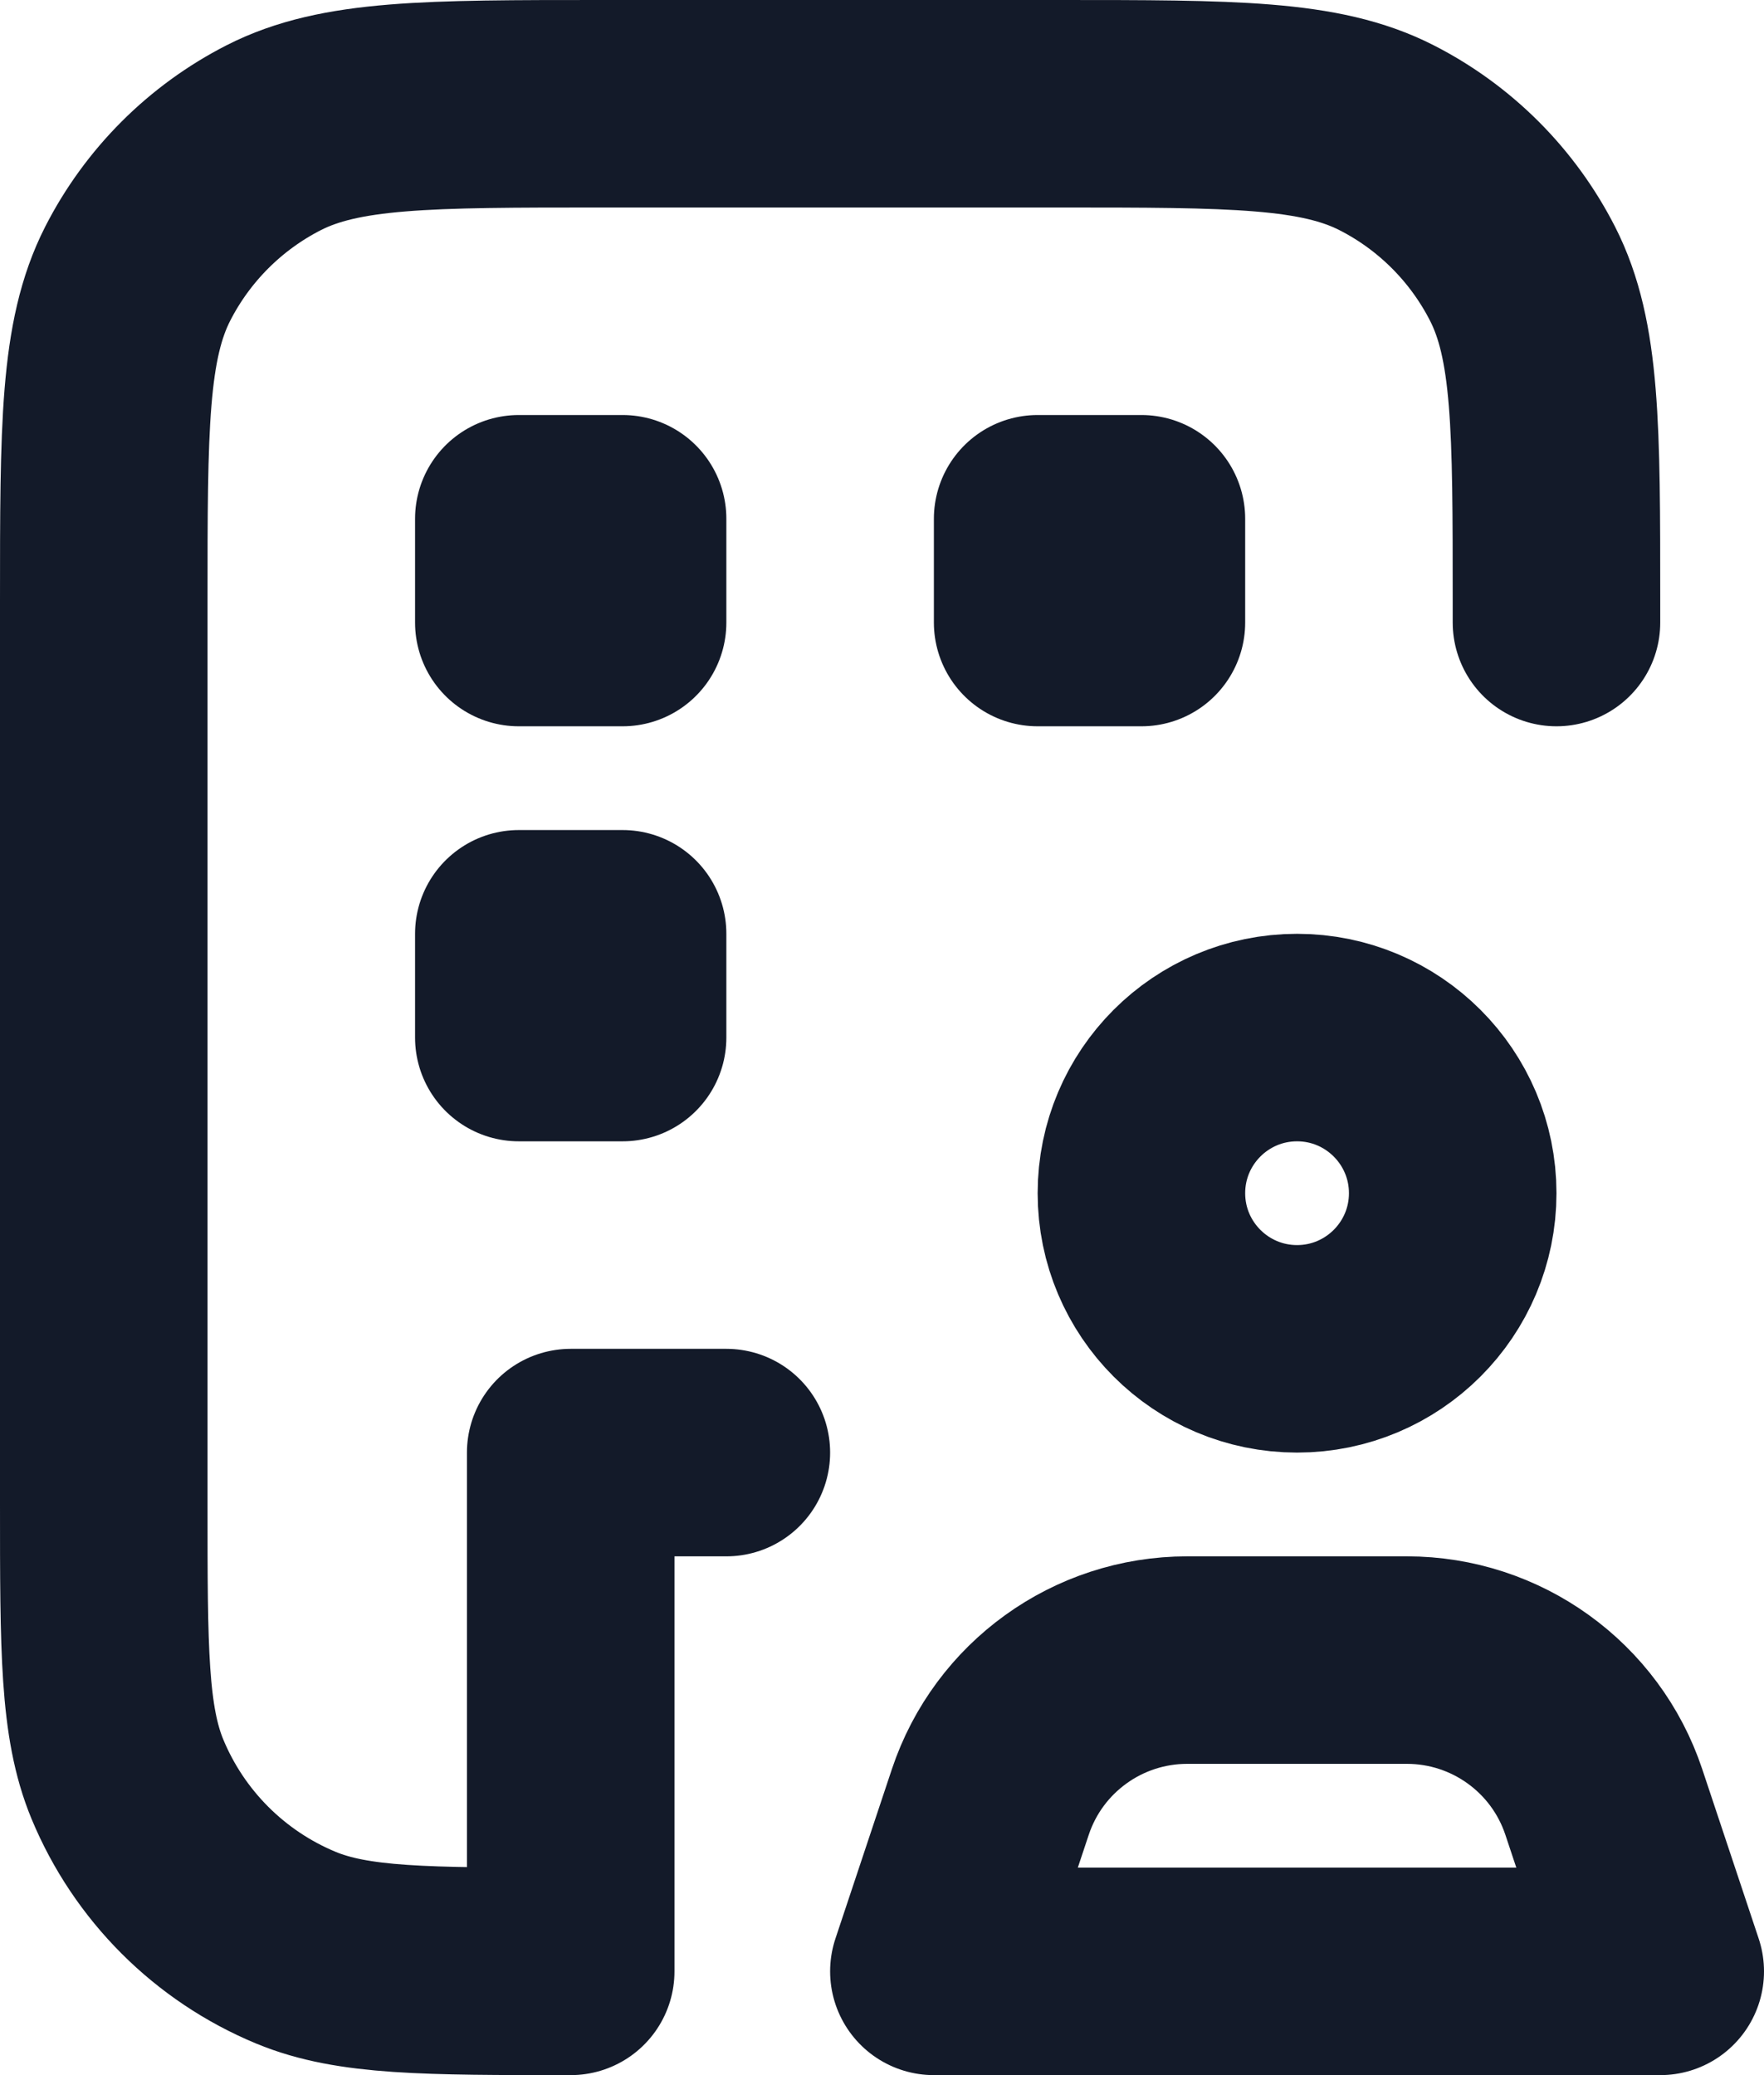
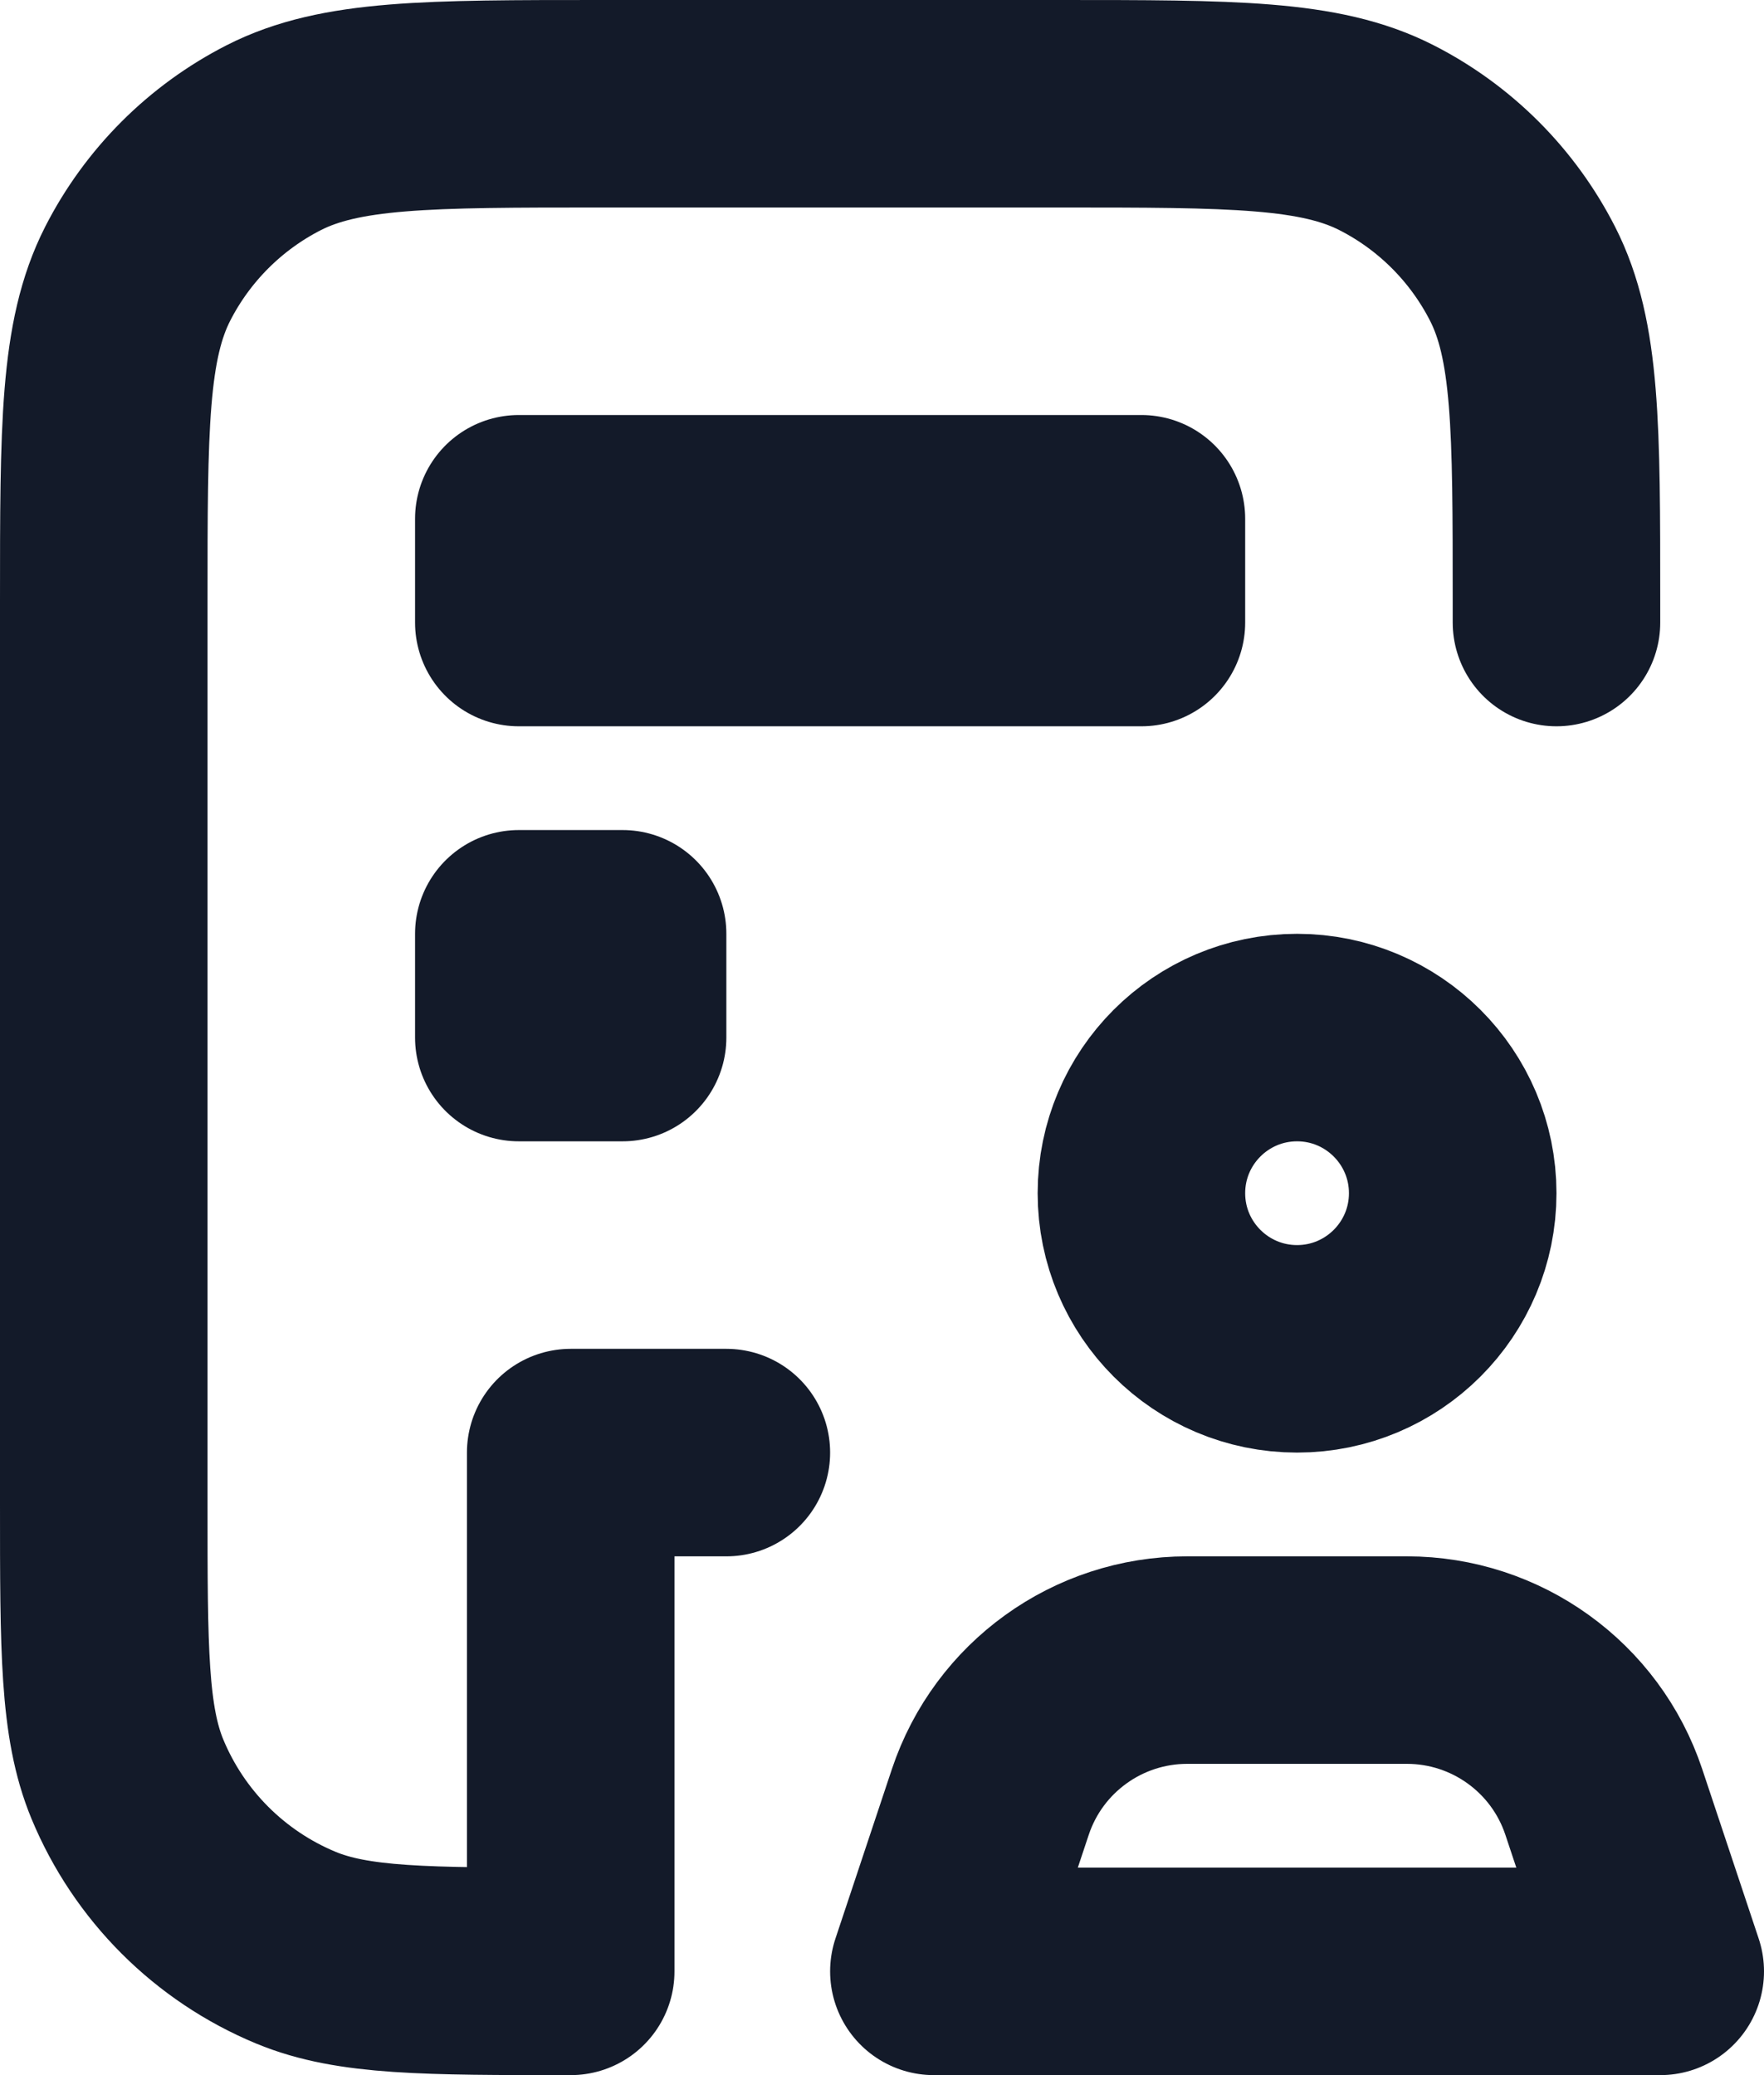
<svg xmlns="http://www.w3.org/2000/svg" width="17" height="20" viewBox="0 0 17 20" fill="none">
-   <path d="M15 6V5.8C15 4.12 15 3.28 14.673 2.638C14.385 2.074 13.927 1.615 13.362 1.327C12.72 1 11.88 1 10.2 1H5.8C4.12 1 3.28 1 2.638 1.327C2.074 1.615 1.615 2.074 1.327 2.638C1 3.28 1 4.12 1 5.8V14.5C1 15.898 1 16.597 1.228 17.148C1.533 17.883 2.117 18.467 2.852 18.772C3.403 19 4.102 19 5.5 19V14H7M5 9V10H6V9H5ZM5 5V6H6V5H5ZM10 5V6H11V5H10ZM14 11.5C14 12.328 13.328 13 12.5 13C11.672 13 11 12.328 11 11.5C11 10.672 11.672 10 12.5 10C13.328 10 14 10.672 14 11.5ZM13.559 16H11.441C10.581 16 9.816 16.551 9.544 17.367L9 19H16L15.456 17.367C15.184 16.551 14.419 16 13.559 16Z" stroke="#131A29" stroke-width="2" stroke-linecap="round" stroke-linejoin="round" />
+   <path d="M15 6V5.8C15 4.12 15 3.28 14.673 2.638C14.385 2.074 13.927 1.615 13.362 1.327C12.72 1 11.88 1 10.2 1H5.8C4.12 1 3.28 1 2.638 1.327C2.074 1.615 1.615 2.074 1.327 2.638C1 3.28 1 4.12 1 5.8V14.5C1 15.898 1 16.597 1.228 17.148C1.533 17.883 2.117 18.467 2.852 18.772C3.403 19 4.102 19 5.5 19V14H7M5 9V10H6V9H5ZM5 5V6H6V5H5ZV6H11V5H10ZM14 11.5C14 12.328 13.328 13 12.5 13C11.672 13 11 12.328 11 11.5C11 10.672 11.672 10 12.5 10C13.328 10 14 10.672 14 11.5ZM13.559 16H11.441C10.581 16 9.816 16.551 9.544 17.367L9 19H16L15.456 17.367C15.184 16.551 14.419 16 13.559 16Z" stroke="#131A29" stroke-width="2" stroke-linecap="round" stroke-linejoin="round" />
</svg>